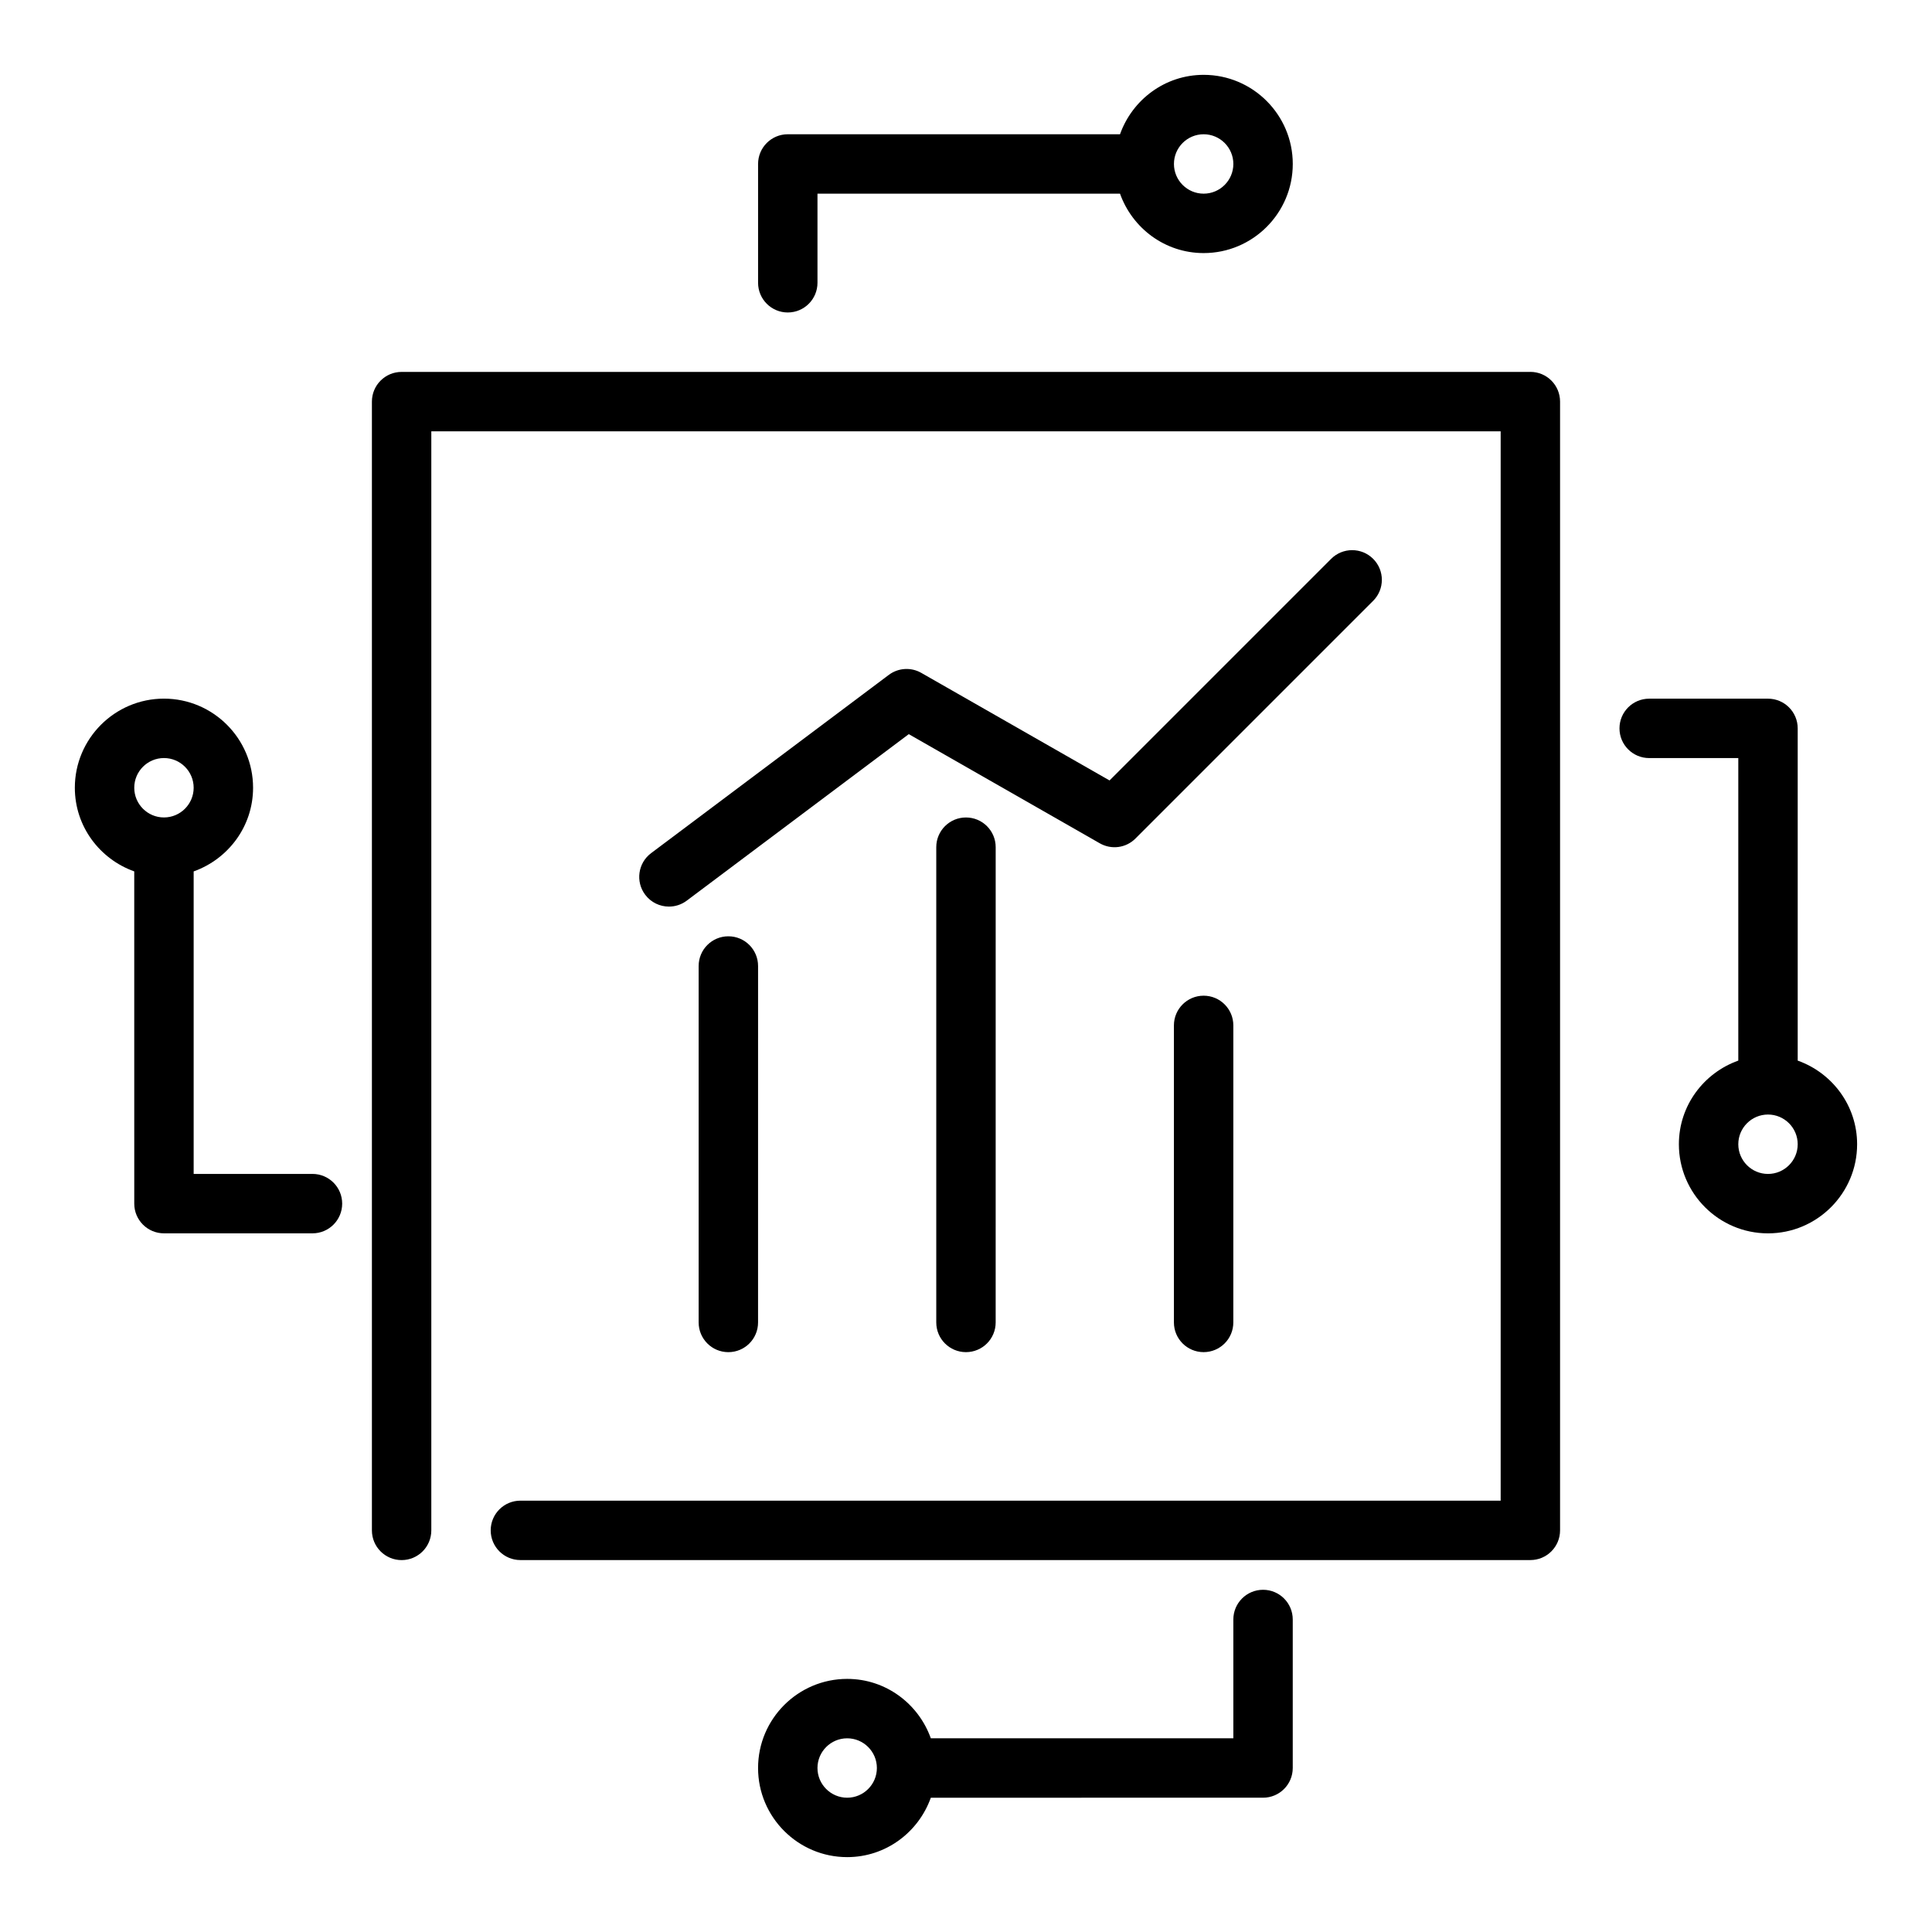
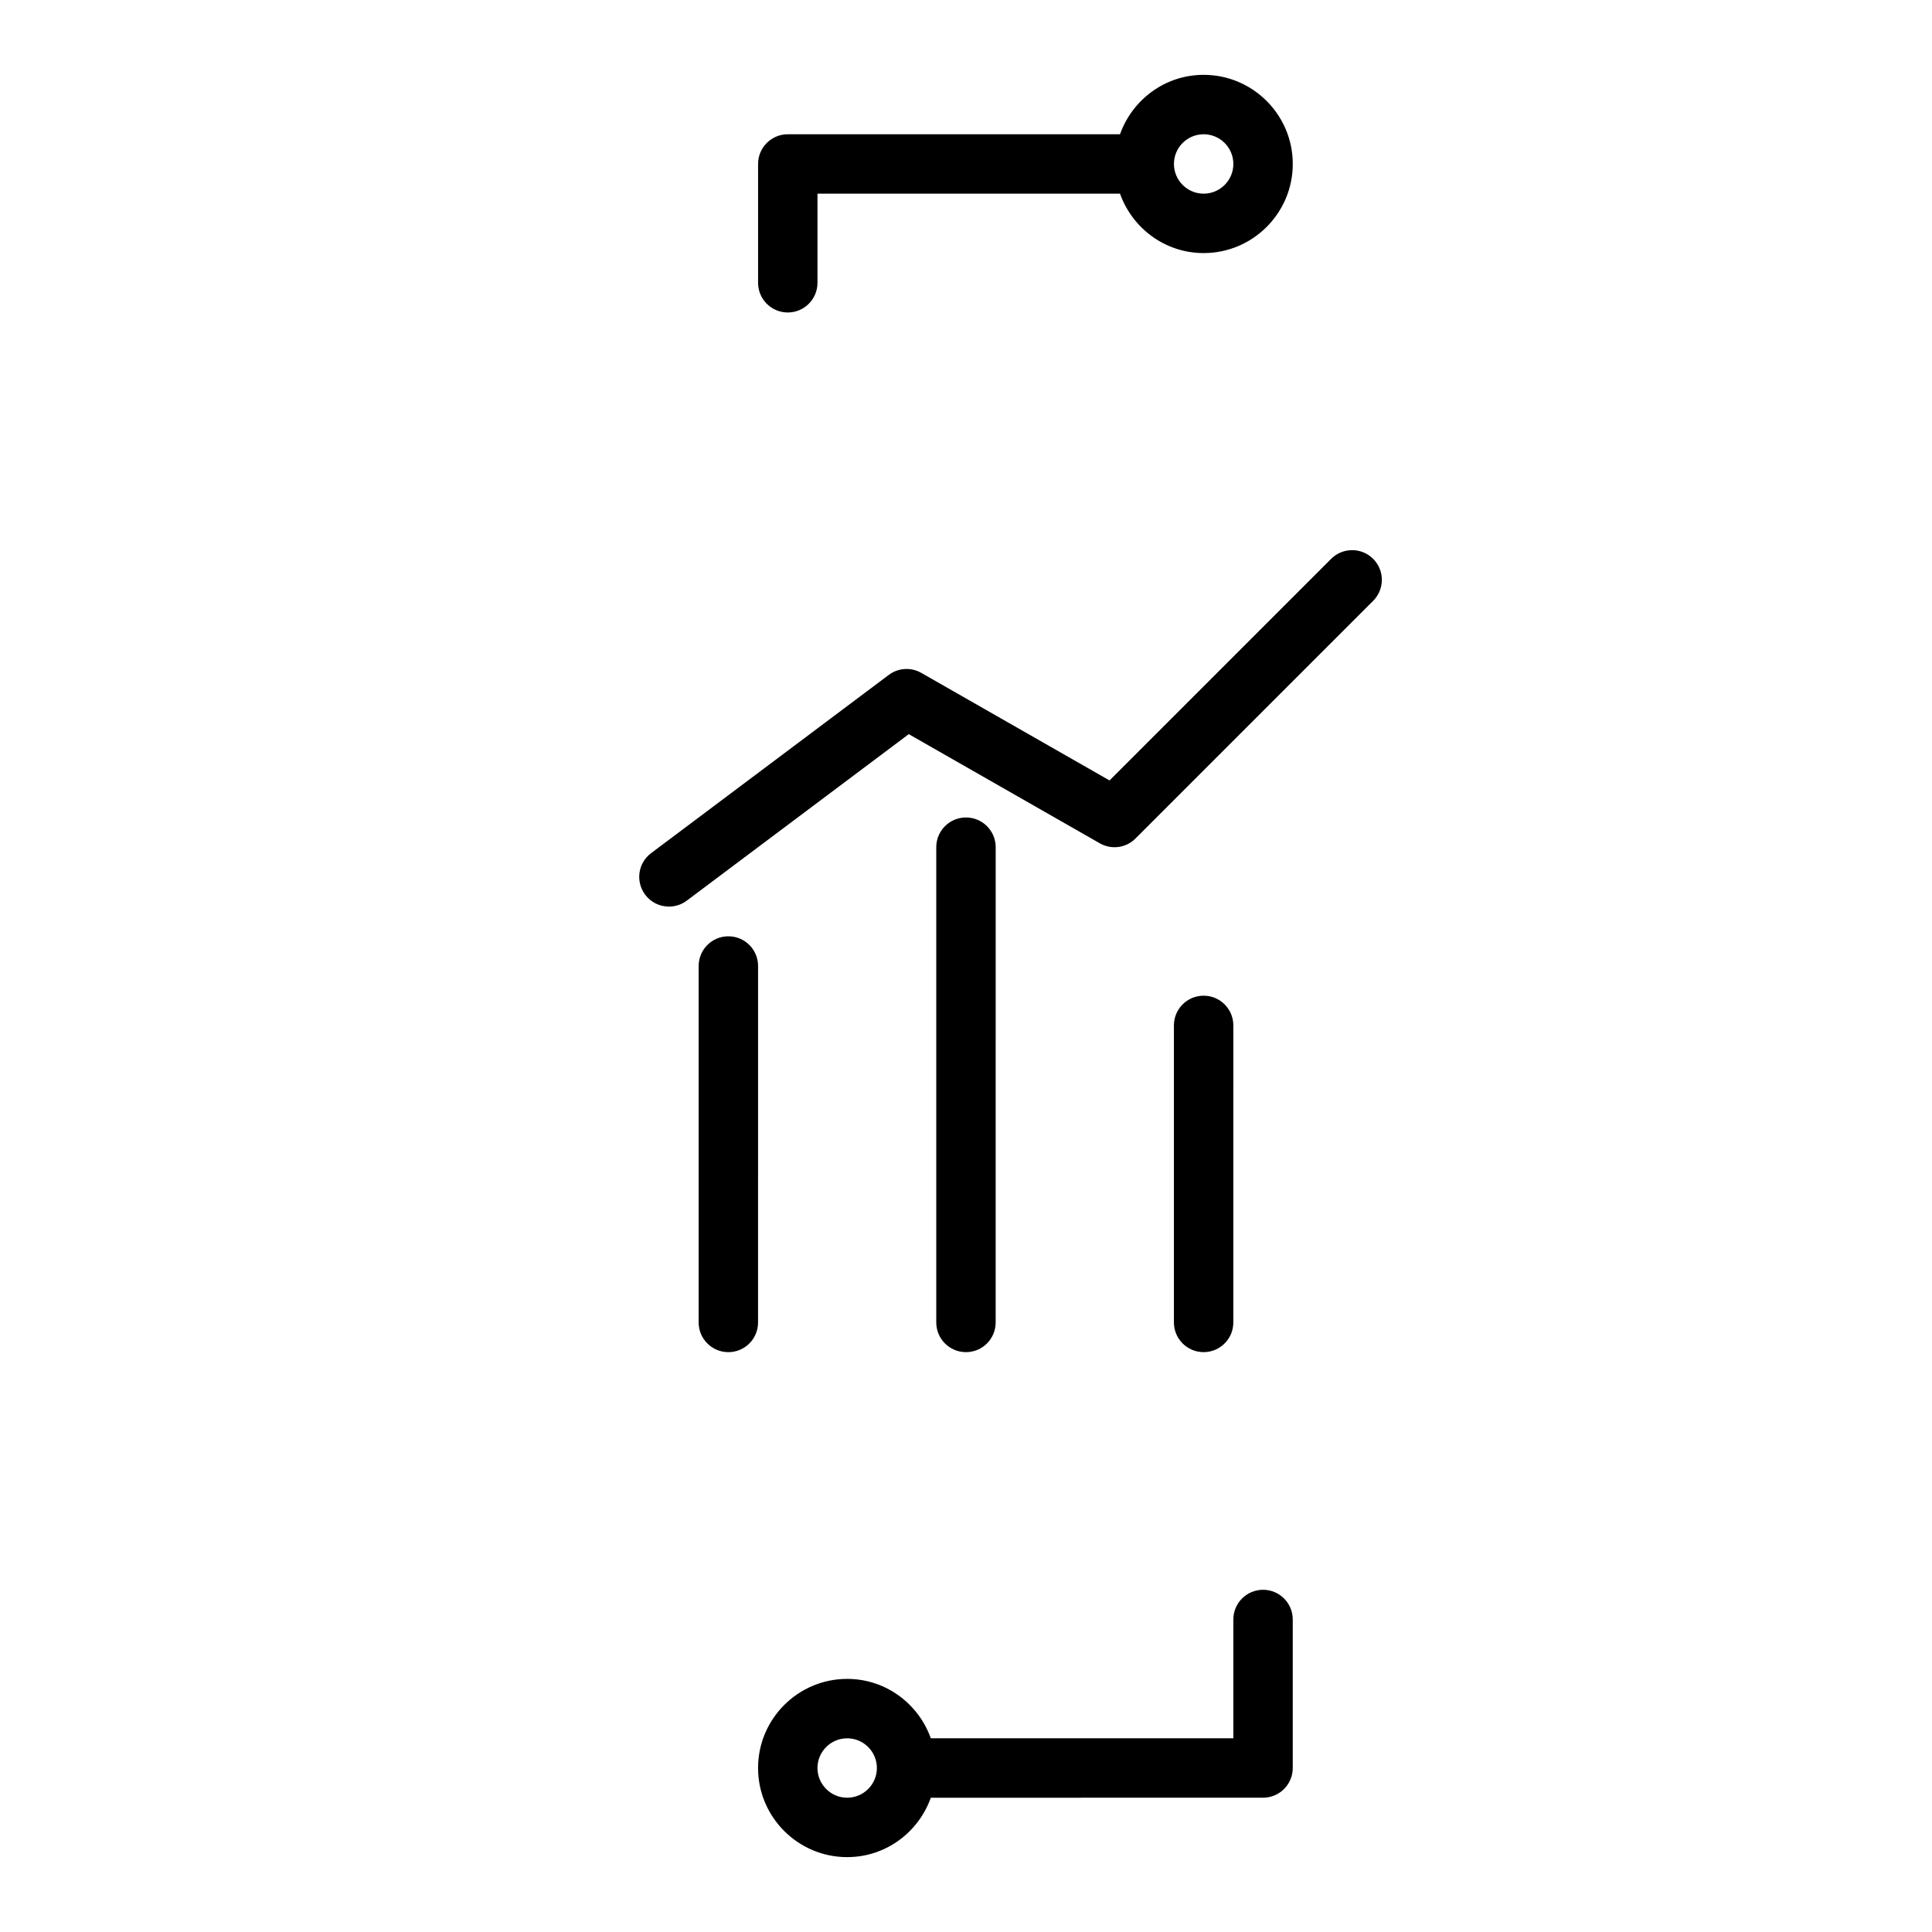
<svg xmlns="http://www.w3.org/2000/svg" fill="#000000" width="800px" height="800px" version="1.1" viewBox="144 144 512 512">
  <g>
-     <path d="m549.57 242.56h-299.14c-4.348 0-7.871 3.523-7.871 7.871v299.14c0 4.348 3.523 7.871 7.871 7.871 4.348 0 7.871-3.523 7.871-7.871v-291.27h283.39v283.39h-259.78c-4.348 0-7.871 3.523-7.871 7.871s3.523 7.871 7.871 7.871h267.65c4.348 0 7.871-3.523 7.871-7.871v-299.14c0-4.348-3.523-7.871-7.871-7.871z" />
    <path d="m352.77 226.81c4.348 0 7.871-3.523 7.871-7.871v-23.617h80.172c3.262 9.145 11.918 15.746 22.168 15.746 13.023 0 23.617-10.594 23.617-23.617s-10.594-23.617-23.617-23.617c-10.25 0-18.906 6.602-22.164 15.742l-88.047 0.004c-4.348 0-7.871 3.523-7.871 7.871v31.488c0 4.348 3.523 7.871 7.871 7.871zm110.21-47.23c4.34 0 7.871 3.531 7.871 7.871s-3.531 7.871-7.871 7.871c-4.34 0-7.871-3.531-7.871-7.871-0.004-4.34 3.531-7.871 7.871-7.871z" />
    <path d="m478.72 565.31c-4.348 0-7.871 3.523-7.871 7.871v31.488h-80.172c-3.262-9.145-11.918-15.746-22.164-15.746-13.023 0-23.617 10.594-23.617 23.617 0 13.023 10.594 23.617 23.617 23.617 10.25 0 18.906-6.602 22.164-15.742l88.043-0.004c4.348 0 7.871-3.523 7.871-7.871v-39.359c0-4.348-3.523-7.871-7.871-7.871zm-110.21 55.102c-4.34 0-7.871-3.531-7.871-7.871 0-4.34 3.531-7.871 7.871-7.871 4.34 0 7.871 3.531 7.871 7.871 0 4.34-3.531 7.871-7.871 7.871z" />
-     <path d="m620.41 425.07v-88.043c0-4.348-3.523-7.871-7.871-7.871h-31.488c-4.348 0-7.871 3.523-7.871 7.871 0 4.348 3.523 7.871 7.871 7.871h23.617v80.172c-9.145 3.258-15.746 11.914-15.746 22.164 0 13.023 10.594 23.617 23.617 23.617 13.023 0 23.617-10.594 23.617-23.617 0-10.25-6.602-18.906-15.746-22.164zm-7.871 30.035c-4.34 0-7.871-3.531-7.871-7.871 0-4.34 3.531-7.871 7.871-7.871 4.34 0 7.871 3.531 7.871 7.871 0 4.34-3.531 7.871-7.871 7.871z" />
-     <path d="m226.81 455.1h-31.488v-80.168c9.145-3.262 15.746-11.918 15.746-22.168 0-13.023-10.594-23.617-23.617-23.617s-23.617 10.594-23.617 23.617c0 10.25 6.602 18.906 15.742 22.164l0.004 88.047c0 4.348 3.523 7.871 7.871 7.871h39.359c4.348 0 7.871-3.523 7.871-7.871 0.004-4.348-3.523-7.875-7.871-7.875zm-39.359-110.21c4.34 0 7.871 3.531 7.871 7.871s-3.531 7.871-7.871 7.871-7.871-3.531-7.871-7.871 3.531-7.871 7.871-7.871z" />
    <path d="m329.15 400v94.465c0 4.348 3.523 7.871 7.871 7.871 4.348 0 7.871-3.523 7.871-7.871l0.004-94.465c0-4.348-3.523-7.871-7.871-7.871-4.348-0.004-7.875 3.523-7.875 7.871z" />
    <path d="m392.12 368.51v125.95c0 4.348 3.523 7.871 7.871 7.871s7.871-3.523 7.871-7.871l0.004-125.95c0-4.348-3.523-7.871-7.871-7.871-4.348-0.004-7.875 3.523-7.875 7.871z" />
    <path d="m455.1 415.74v78.719c0 4.348 3.523 7.871 7.871 7.871s7.871-3.523 7.871-7.871l0.004-78.719c0-4.348-3.523-7.871-7.871-7.871-4.348 0-7.875 3.523-7.875 7.871z" />
    <path d="m507.9 292.1c-3.074-3.074-8.055-3.074-11.133 0l-58.727 58.727-49.883-28.504c-2.723-1.562-6.121-1.352-8.629 0.539l-62.977 47.23c-3.481 2.606-4.184 7.543-1.57 11.02 1.543 2.059 3.906 3.144 6.301 3.144 1.641 0 3.297-0.512 4.715-1.574l58.836-44.125 50.613 28.922c3.098 1.773 6.969 1.25 9.473-1.27l62.977-62.977c3.078-3.078 3.078-8.059 0.004-11.133z" />
  </g>
</svg>